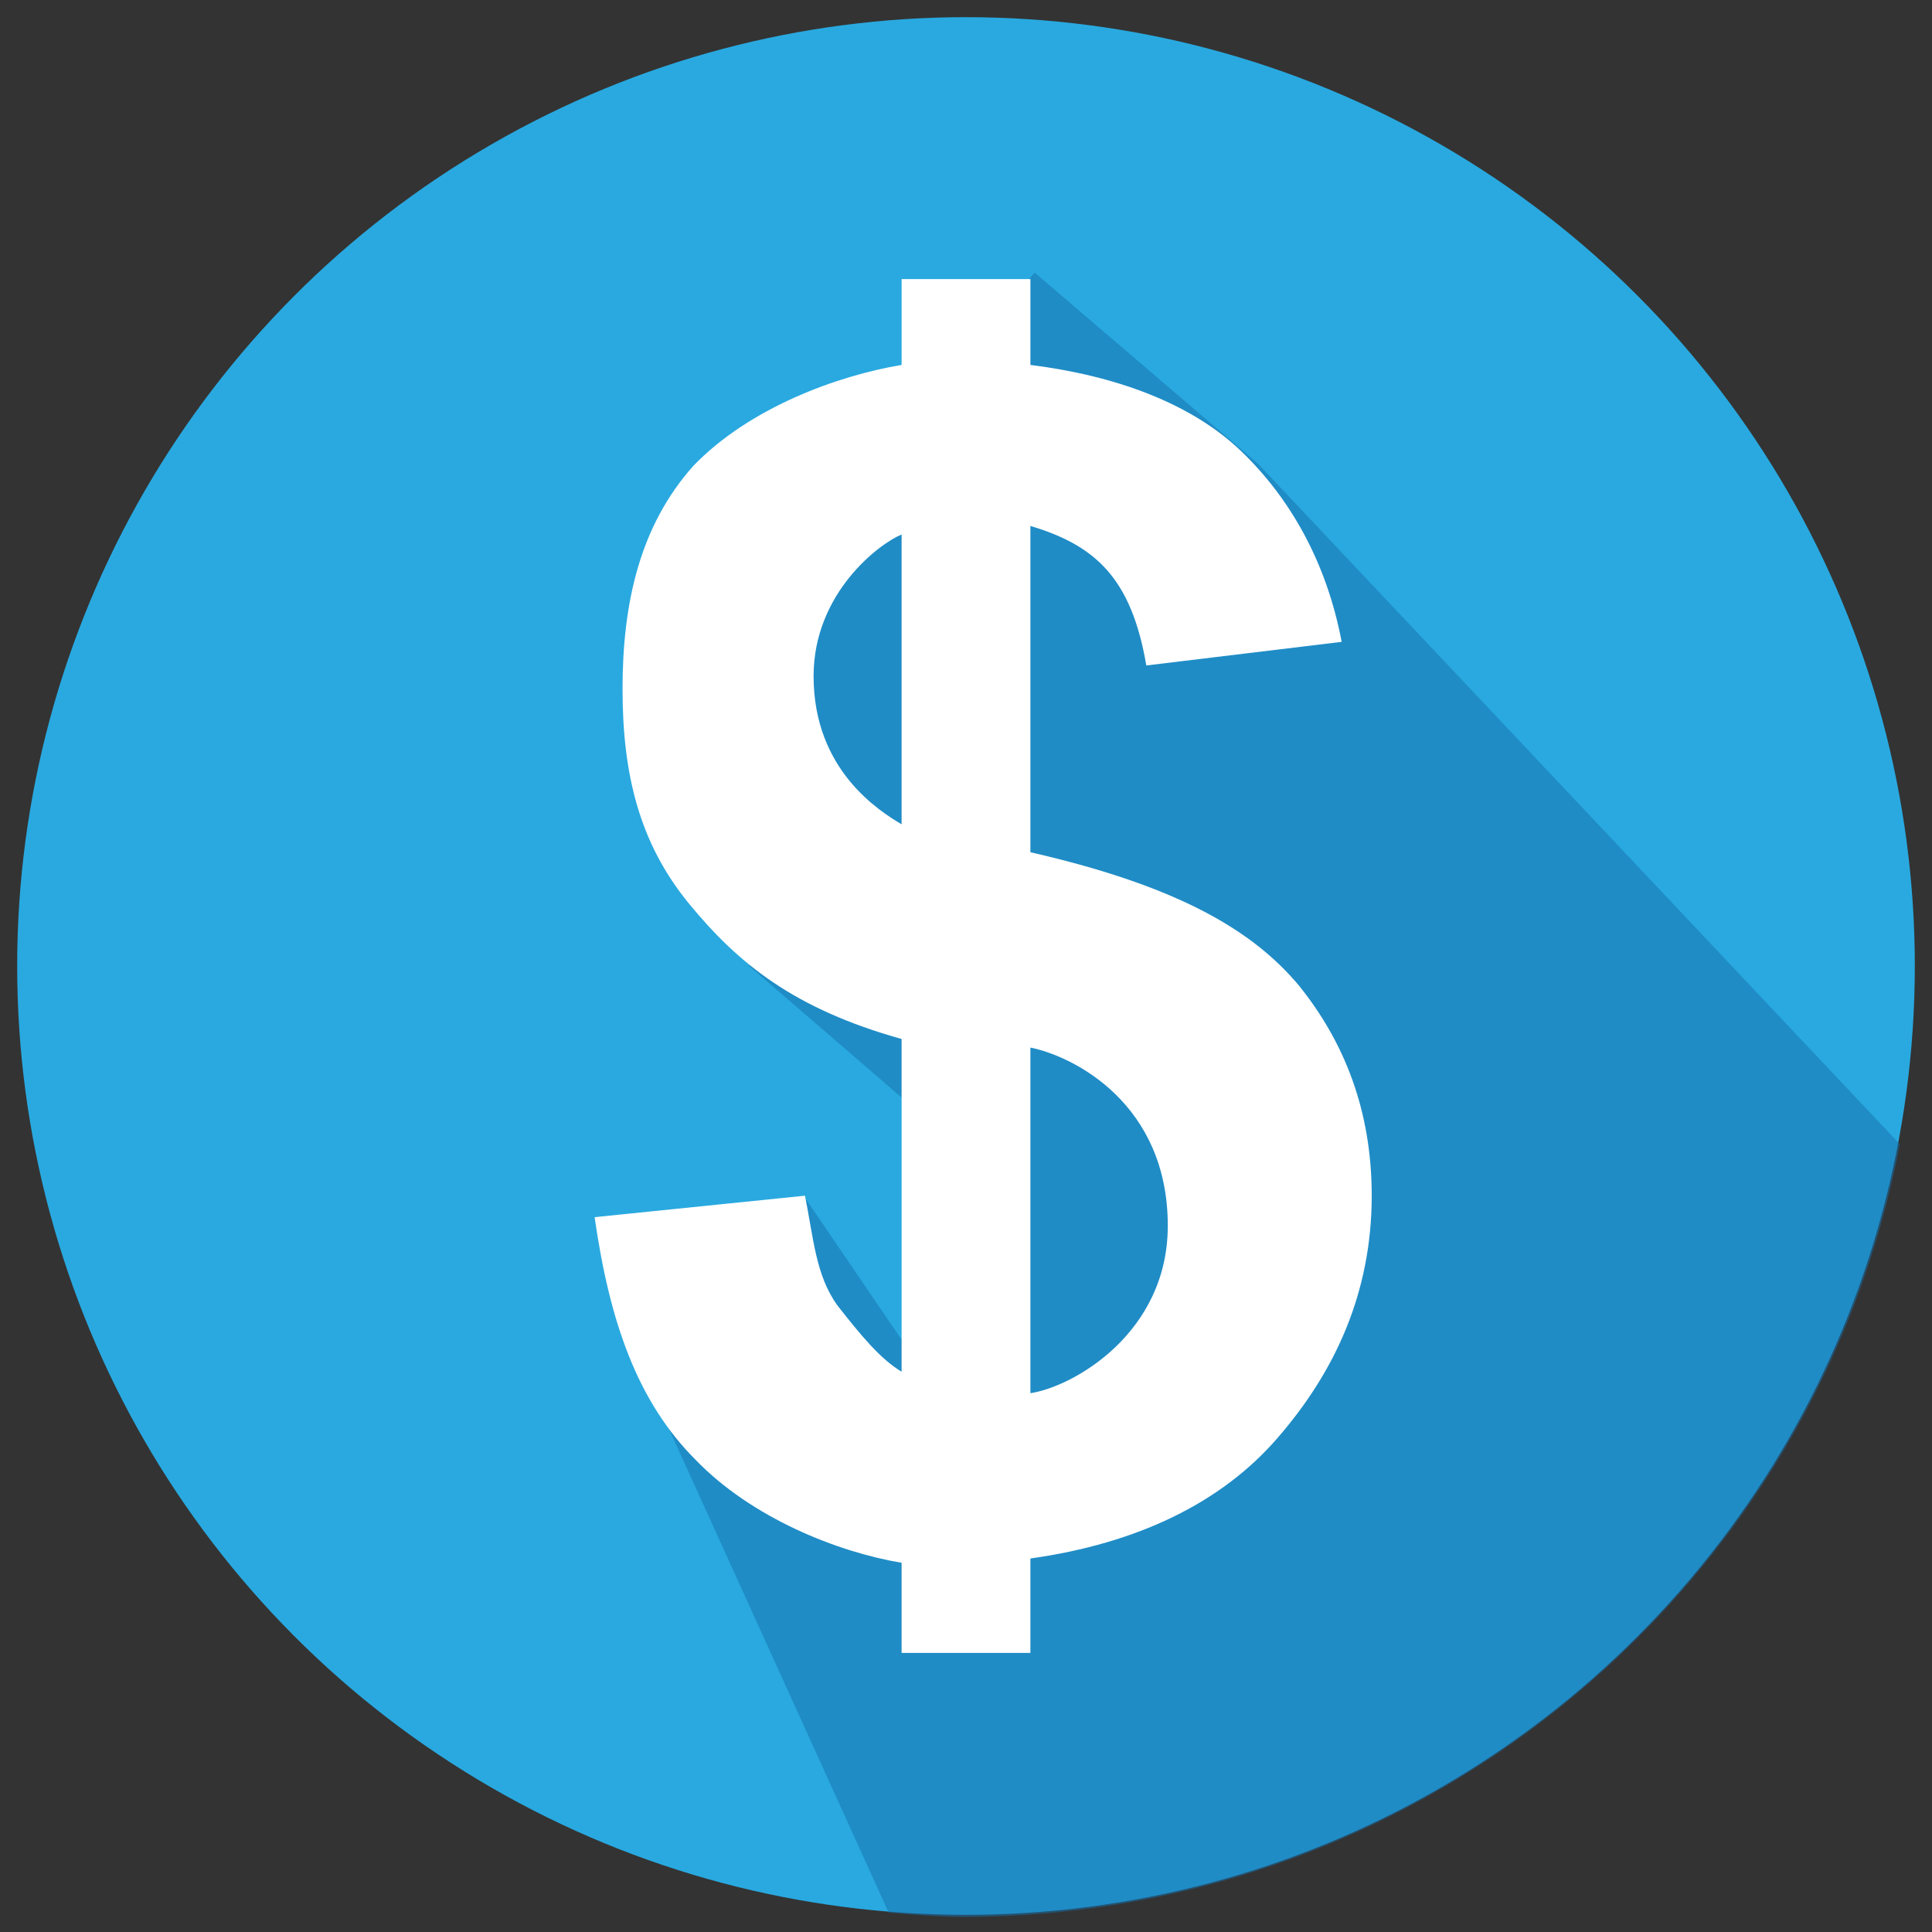
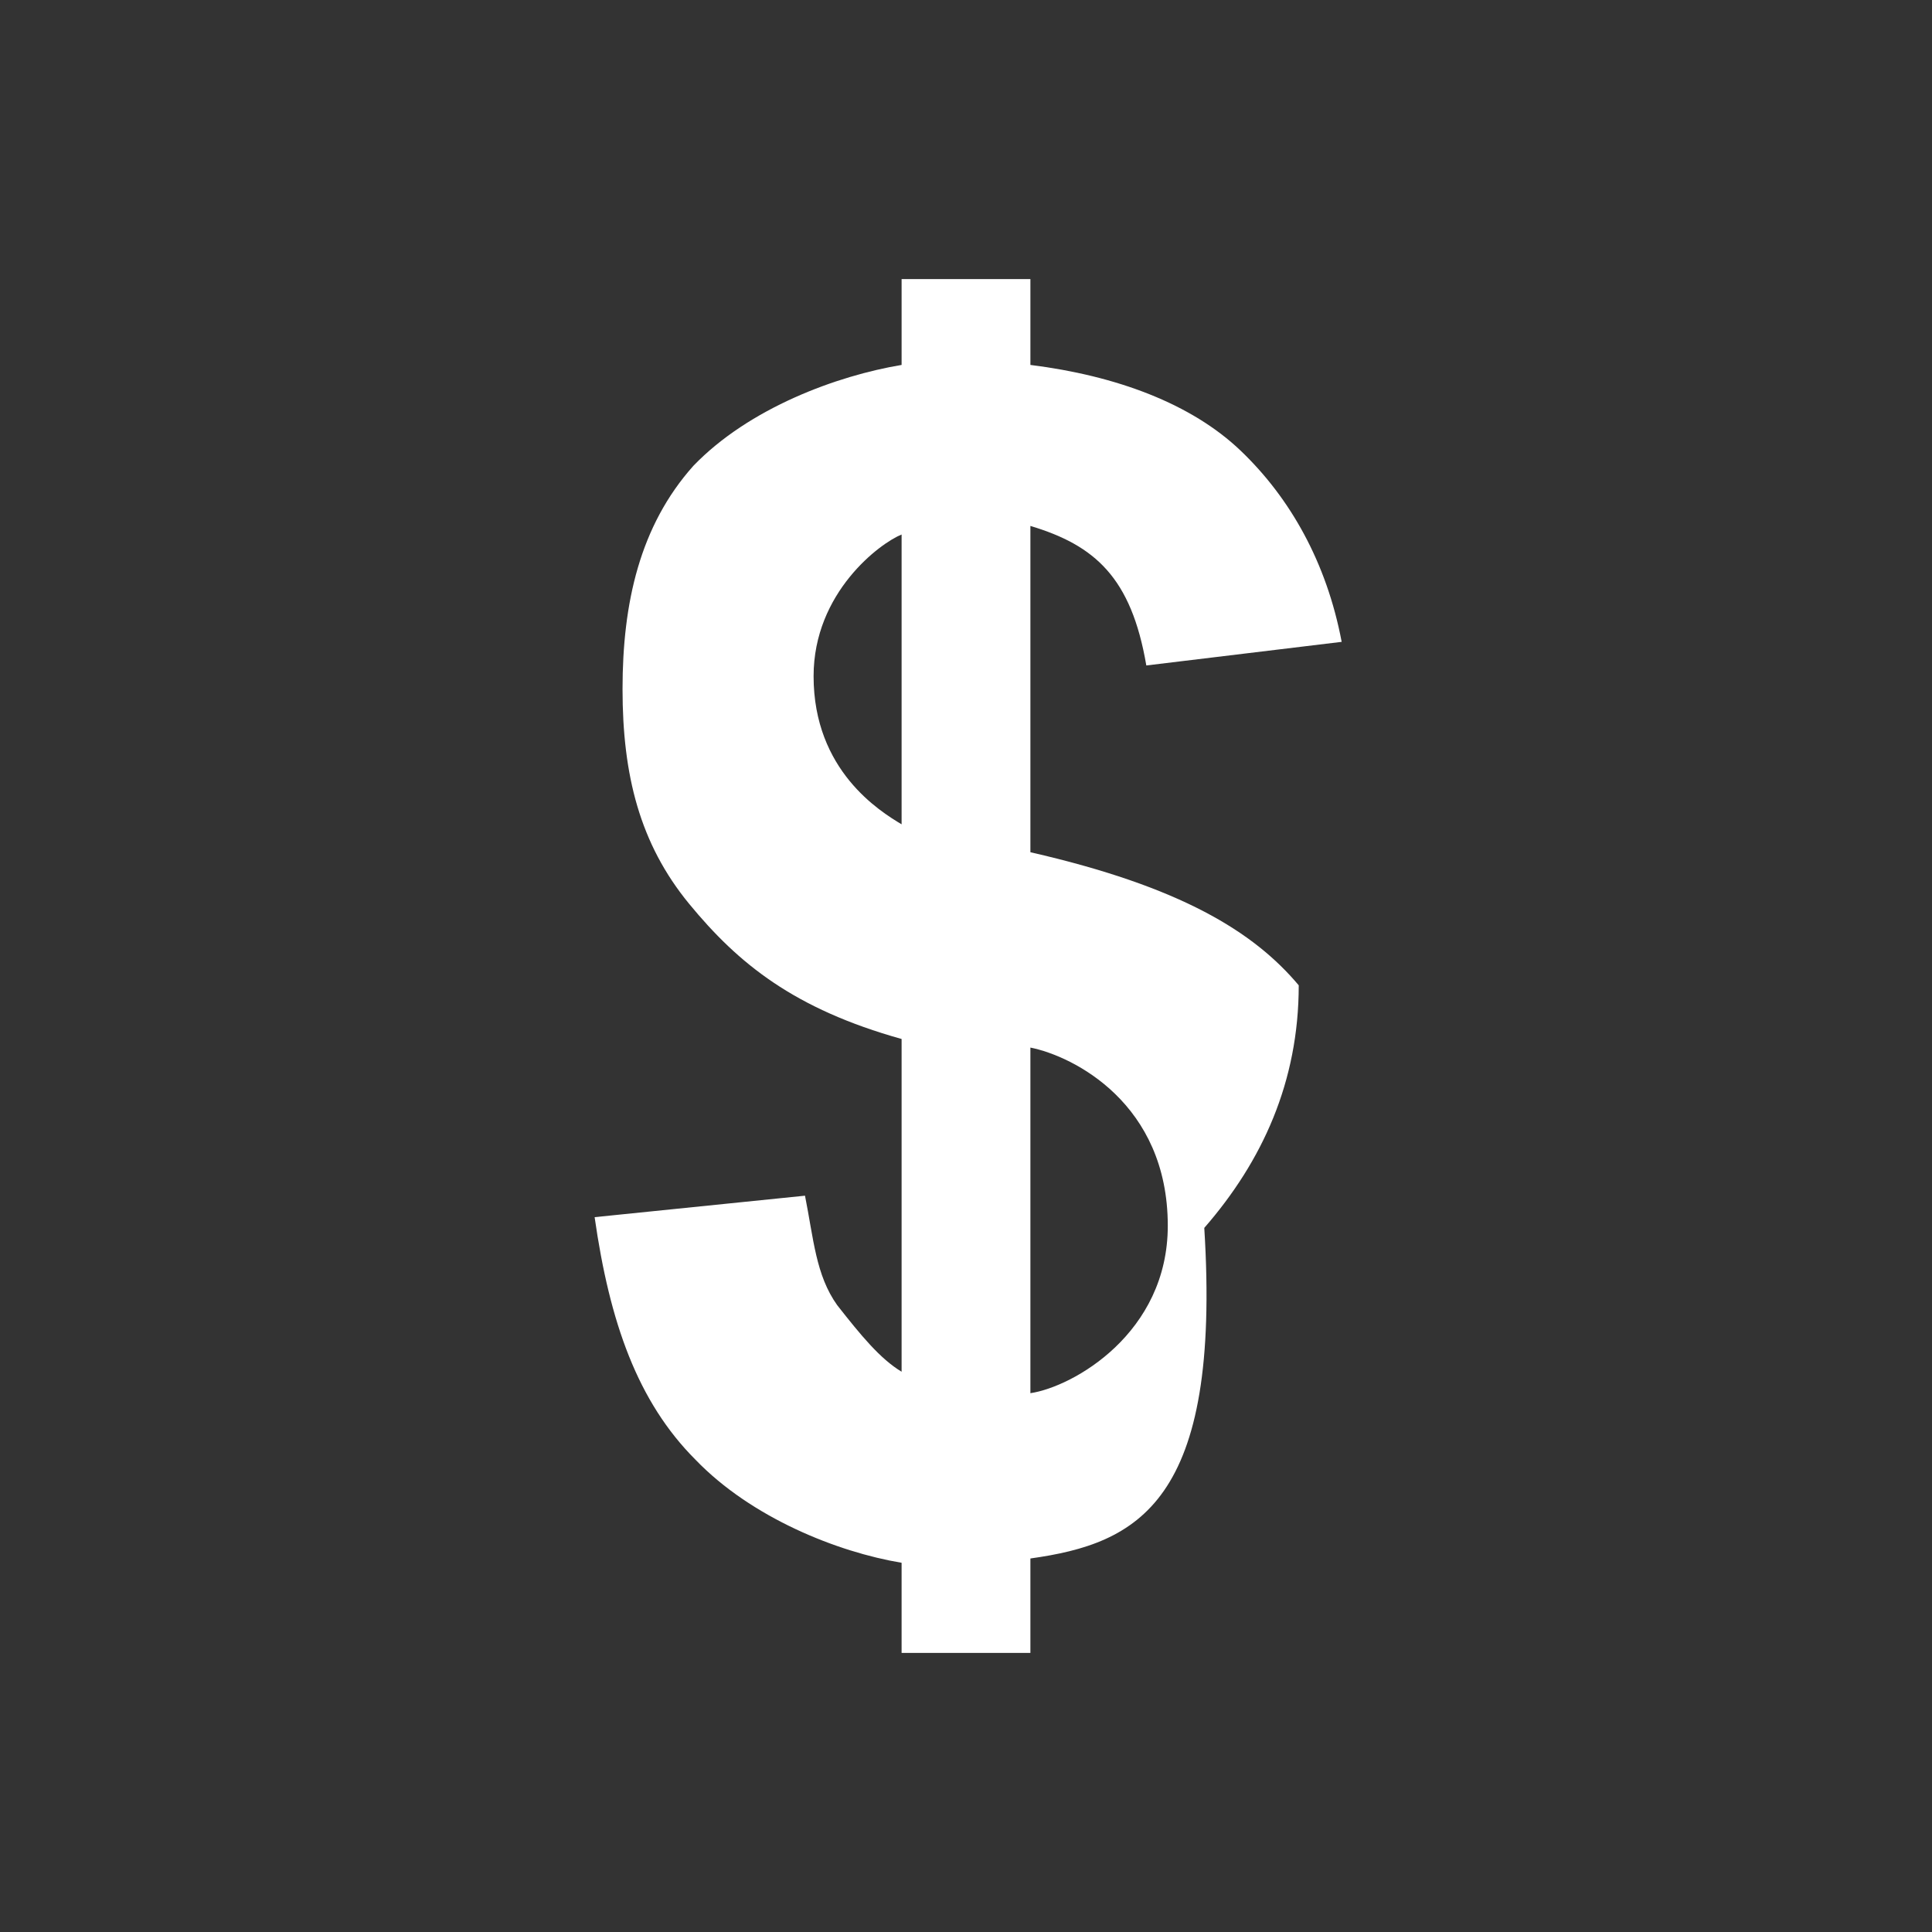
<svg xmlns="http://www.w3.org/2000/svg" version="1.1" id="Layer_1" x="0px" y="0px" viewBox="0 0 90 90" style="enable-background:new 0 0 90 90;" xml:space="preserve">
  <rect x="0" y="0" width="90" height="90" fill="#333333" stroke="none" />
  <style type="text/css">
	.st0{fill:#29A9E0;}
	.st1{fill:#1771AC;fill-opacity:0.5;}
	.st2{fill:#FFFFFF;}
</style>
  <g id="XMLID_210_">
-     <circle id="XMLID_379_" class="st0" cx="45" cy="45" r="44.2" />
-     <path id="XMLID_375_" class="st1" d="M88.5,53.3L58.6,21.6l-10.4-8.9L34.7,27.7L34.9,45l7.3,6.3v11.4l-4.7-6.9l-7,9.3l10.9,24   c1.2,0.1,2.4,0.2,3.6,0.2C66.6,89.2,84.6,73.8,88.5,53.3z" />
    <g id="XMLID_336_">
-       <path id="XMLID_341_" class="st2" d="M42,63.9V48.4c-5-1.4-7.6-3.5-9.9-6.3s-3.1-6-3.1-10c0-4,0.8-7.6,3.3-10.4    C34.9,19,39,17.5,42,17v-4h6v4c4,0.5,7.5,1.8,9.8,4c2.3,2.2,4,5.2,4.7,8.9L53.4,31c-0.7-4.1-2.4-5.6-5.4-6.5v15.2    c7,1.6,10.4,3.7,12.5,6.2c2.1,2.6,3.4,5.8,3.4,9.8c0,4.5-1.7,8.2-4.4,11.3C56.9,70,53,71.9,48,72.6V77h-6v-4.2    c-3-0.5-7-2.1-9.6-4.8c-2.7-2.7-4-6.4-4.7-11.3l9.8-1c0.4,2,0.5,3.7,1.5,5.1C40.1,62.2,41,63.3,42,63.9z M42,24.9    c-1,0.4-4.1,2.7-4.1,6.6c0,4.4,3.1,6.3,4.1,6.9V24.9z M48,64.9c2-0.3,6.4-2.8,6.4-7.8c0-5.7-4.4-7.9-6.4-8.3V64.9z" />
+       <path id="XMLID_341_" class="st2" d="M42,63.9V48.4c-5-1.4-7.6-3.5-9.9-6.3s-3.1-6-3.1-10c0-4,0.8-7.6,3.3-10.4    C34.9,19,39,17.5,42,17v-4h6v4c4,0.5,7.5,1.8,9.8,4c2.3,2.2,4,5.2,4.7,8.9L53.4,31c-0.7-4.1-2.4-5.6-5.4-6.5v15.2    c7,1.6,10.4,3.7,12.5,6.2c0,4.5-1.7,8.2-4.4,11.3C56.9,70,53,71.9,48,72.6V77h-6v-4.2    c-3-0.5-7-2.1-9.6-4.8c-2.7-2.7-4-6.4-4.7-11.3l9.8-1c0.4,2,0.5,3.7,1.5,5.1C40.1,62.2,41,63.3,42,63.9z M42,24.9    c-1,0.4-4.1,2.7-4.1,6.6c0,4.4,3.1,6.3,4.1,6.9V24.9z M48,64.9c2-0.3,6.4-2.8,6.4-7.8c0-5.7-4.4-7.9-6.4-8.3V64.9z" />
    </g>
  </g>
</svg>